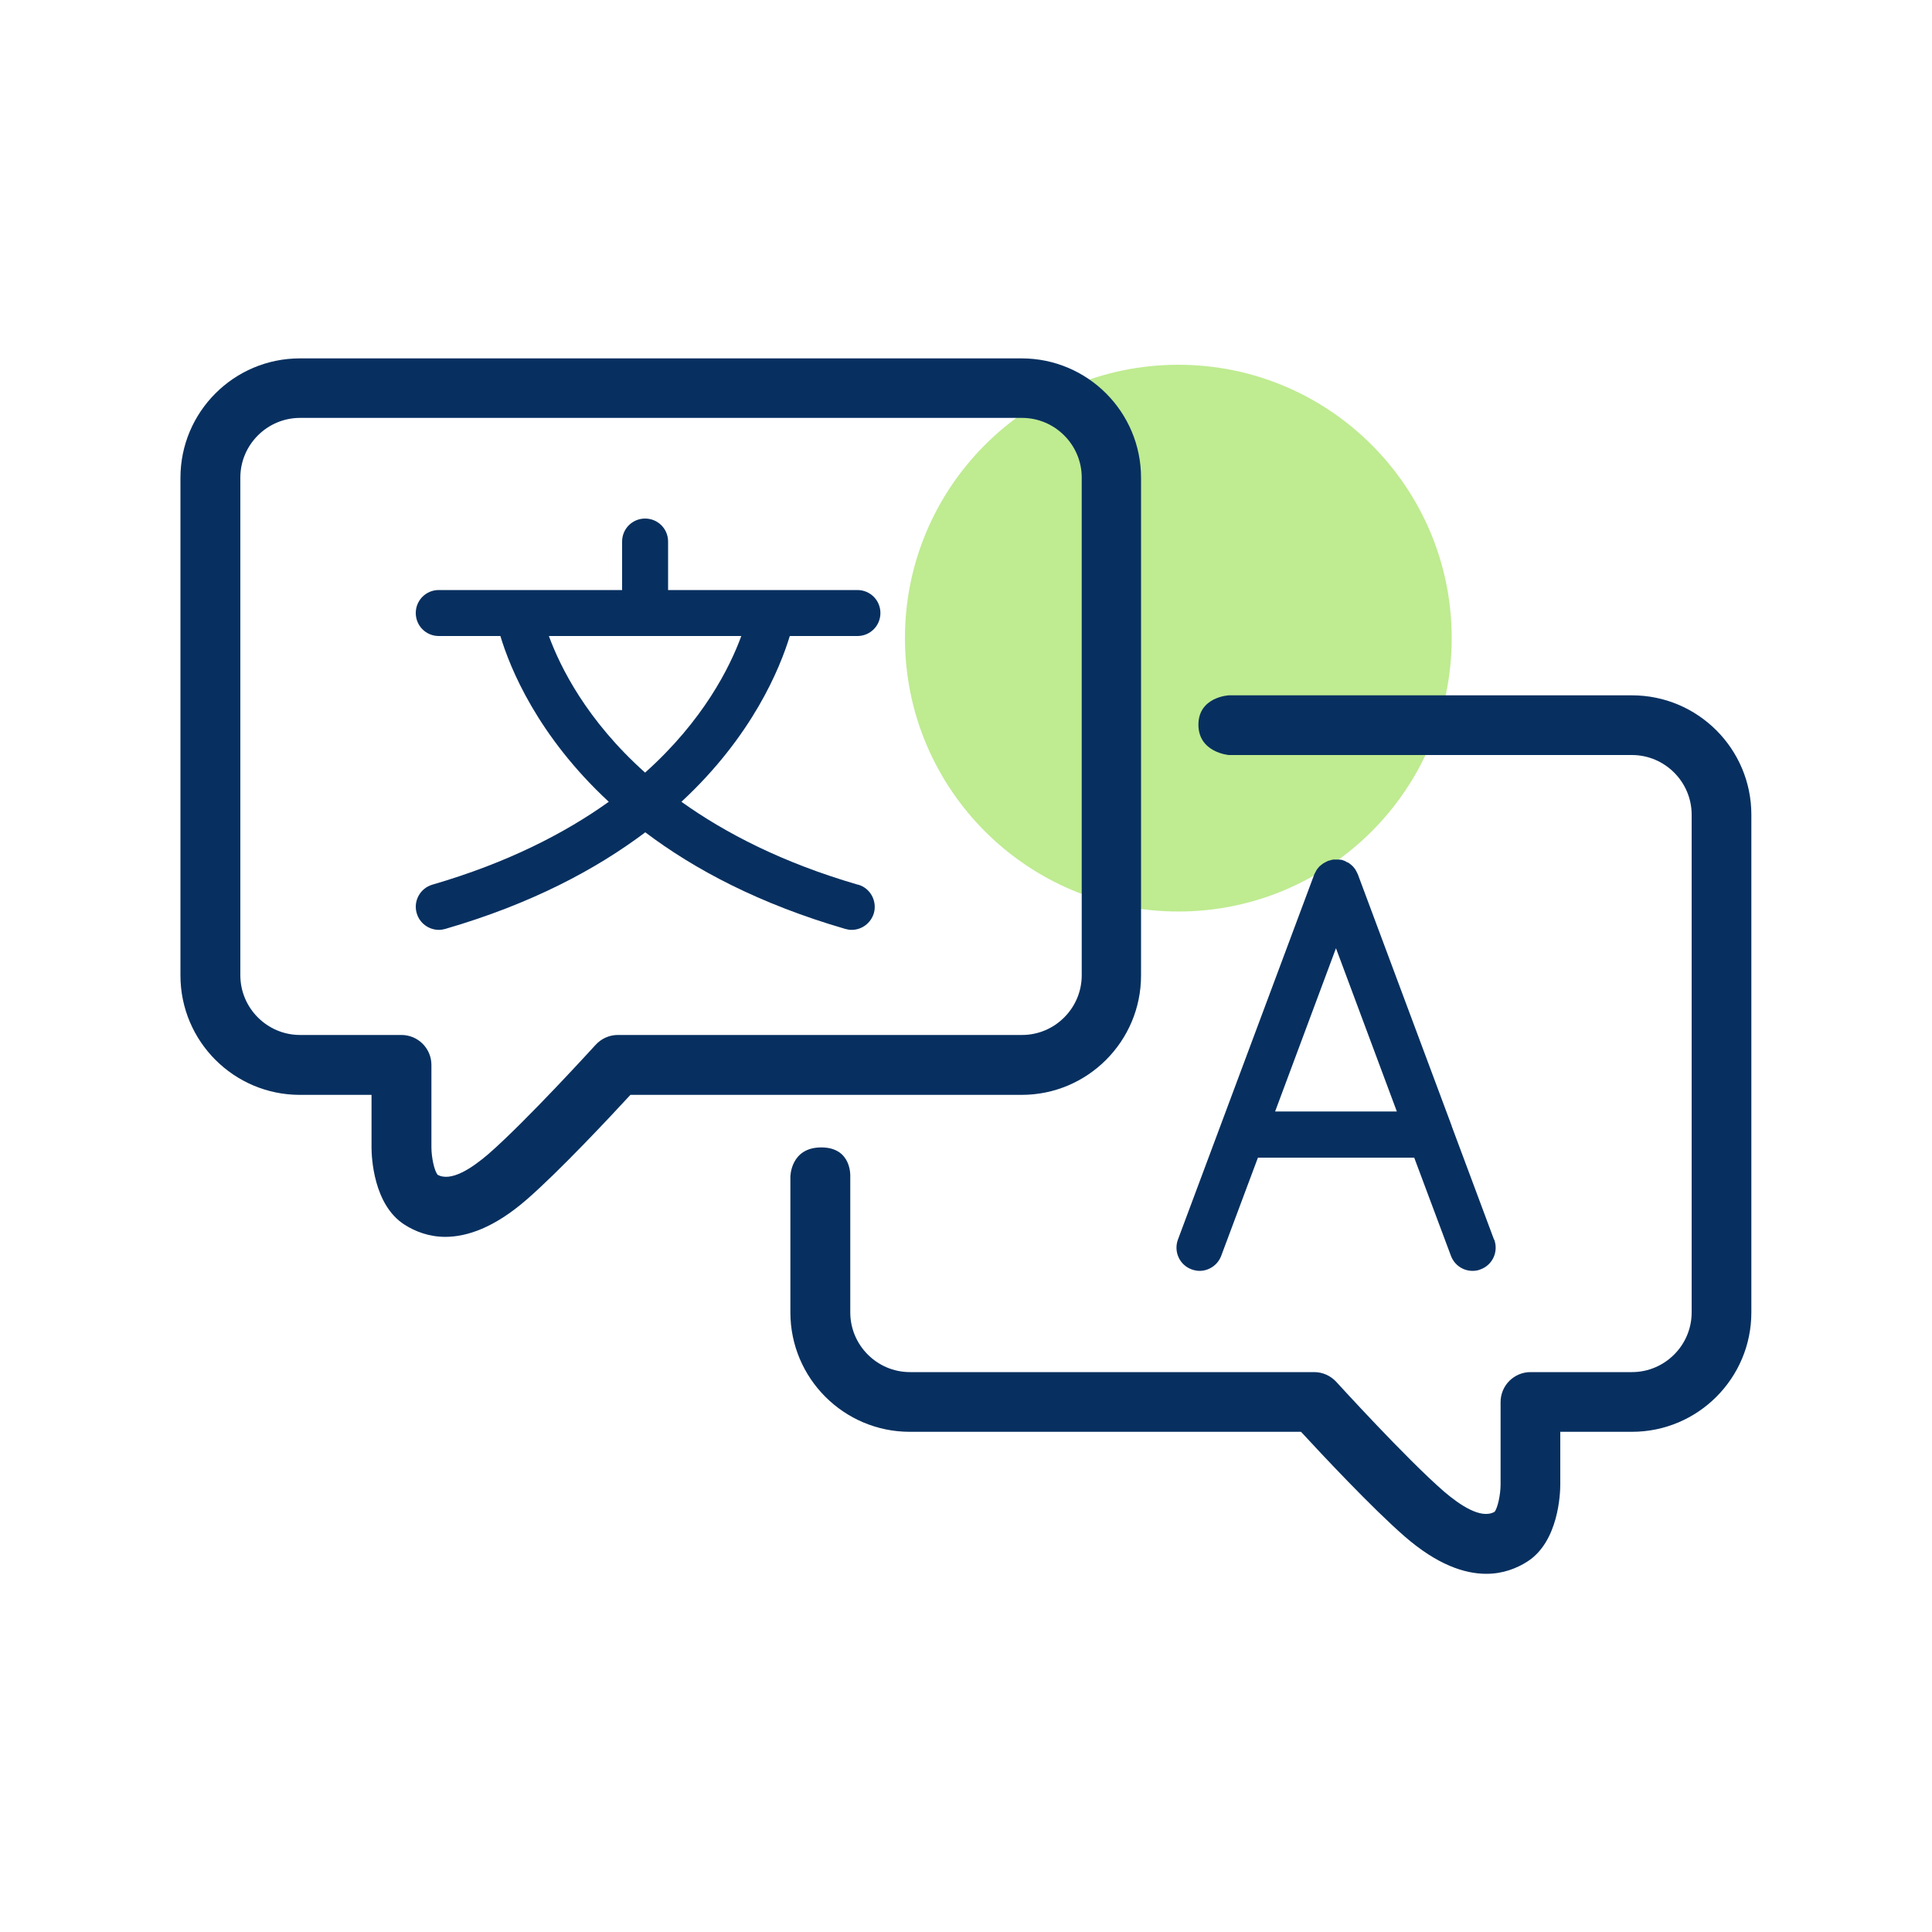
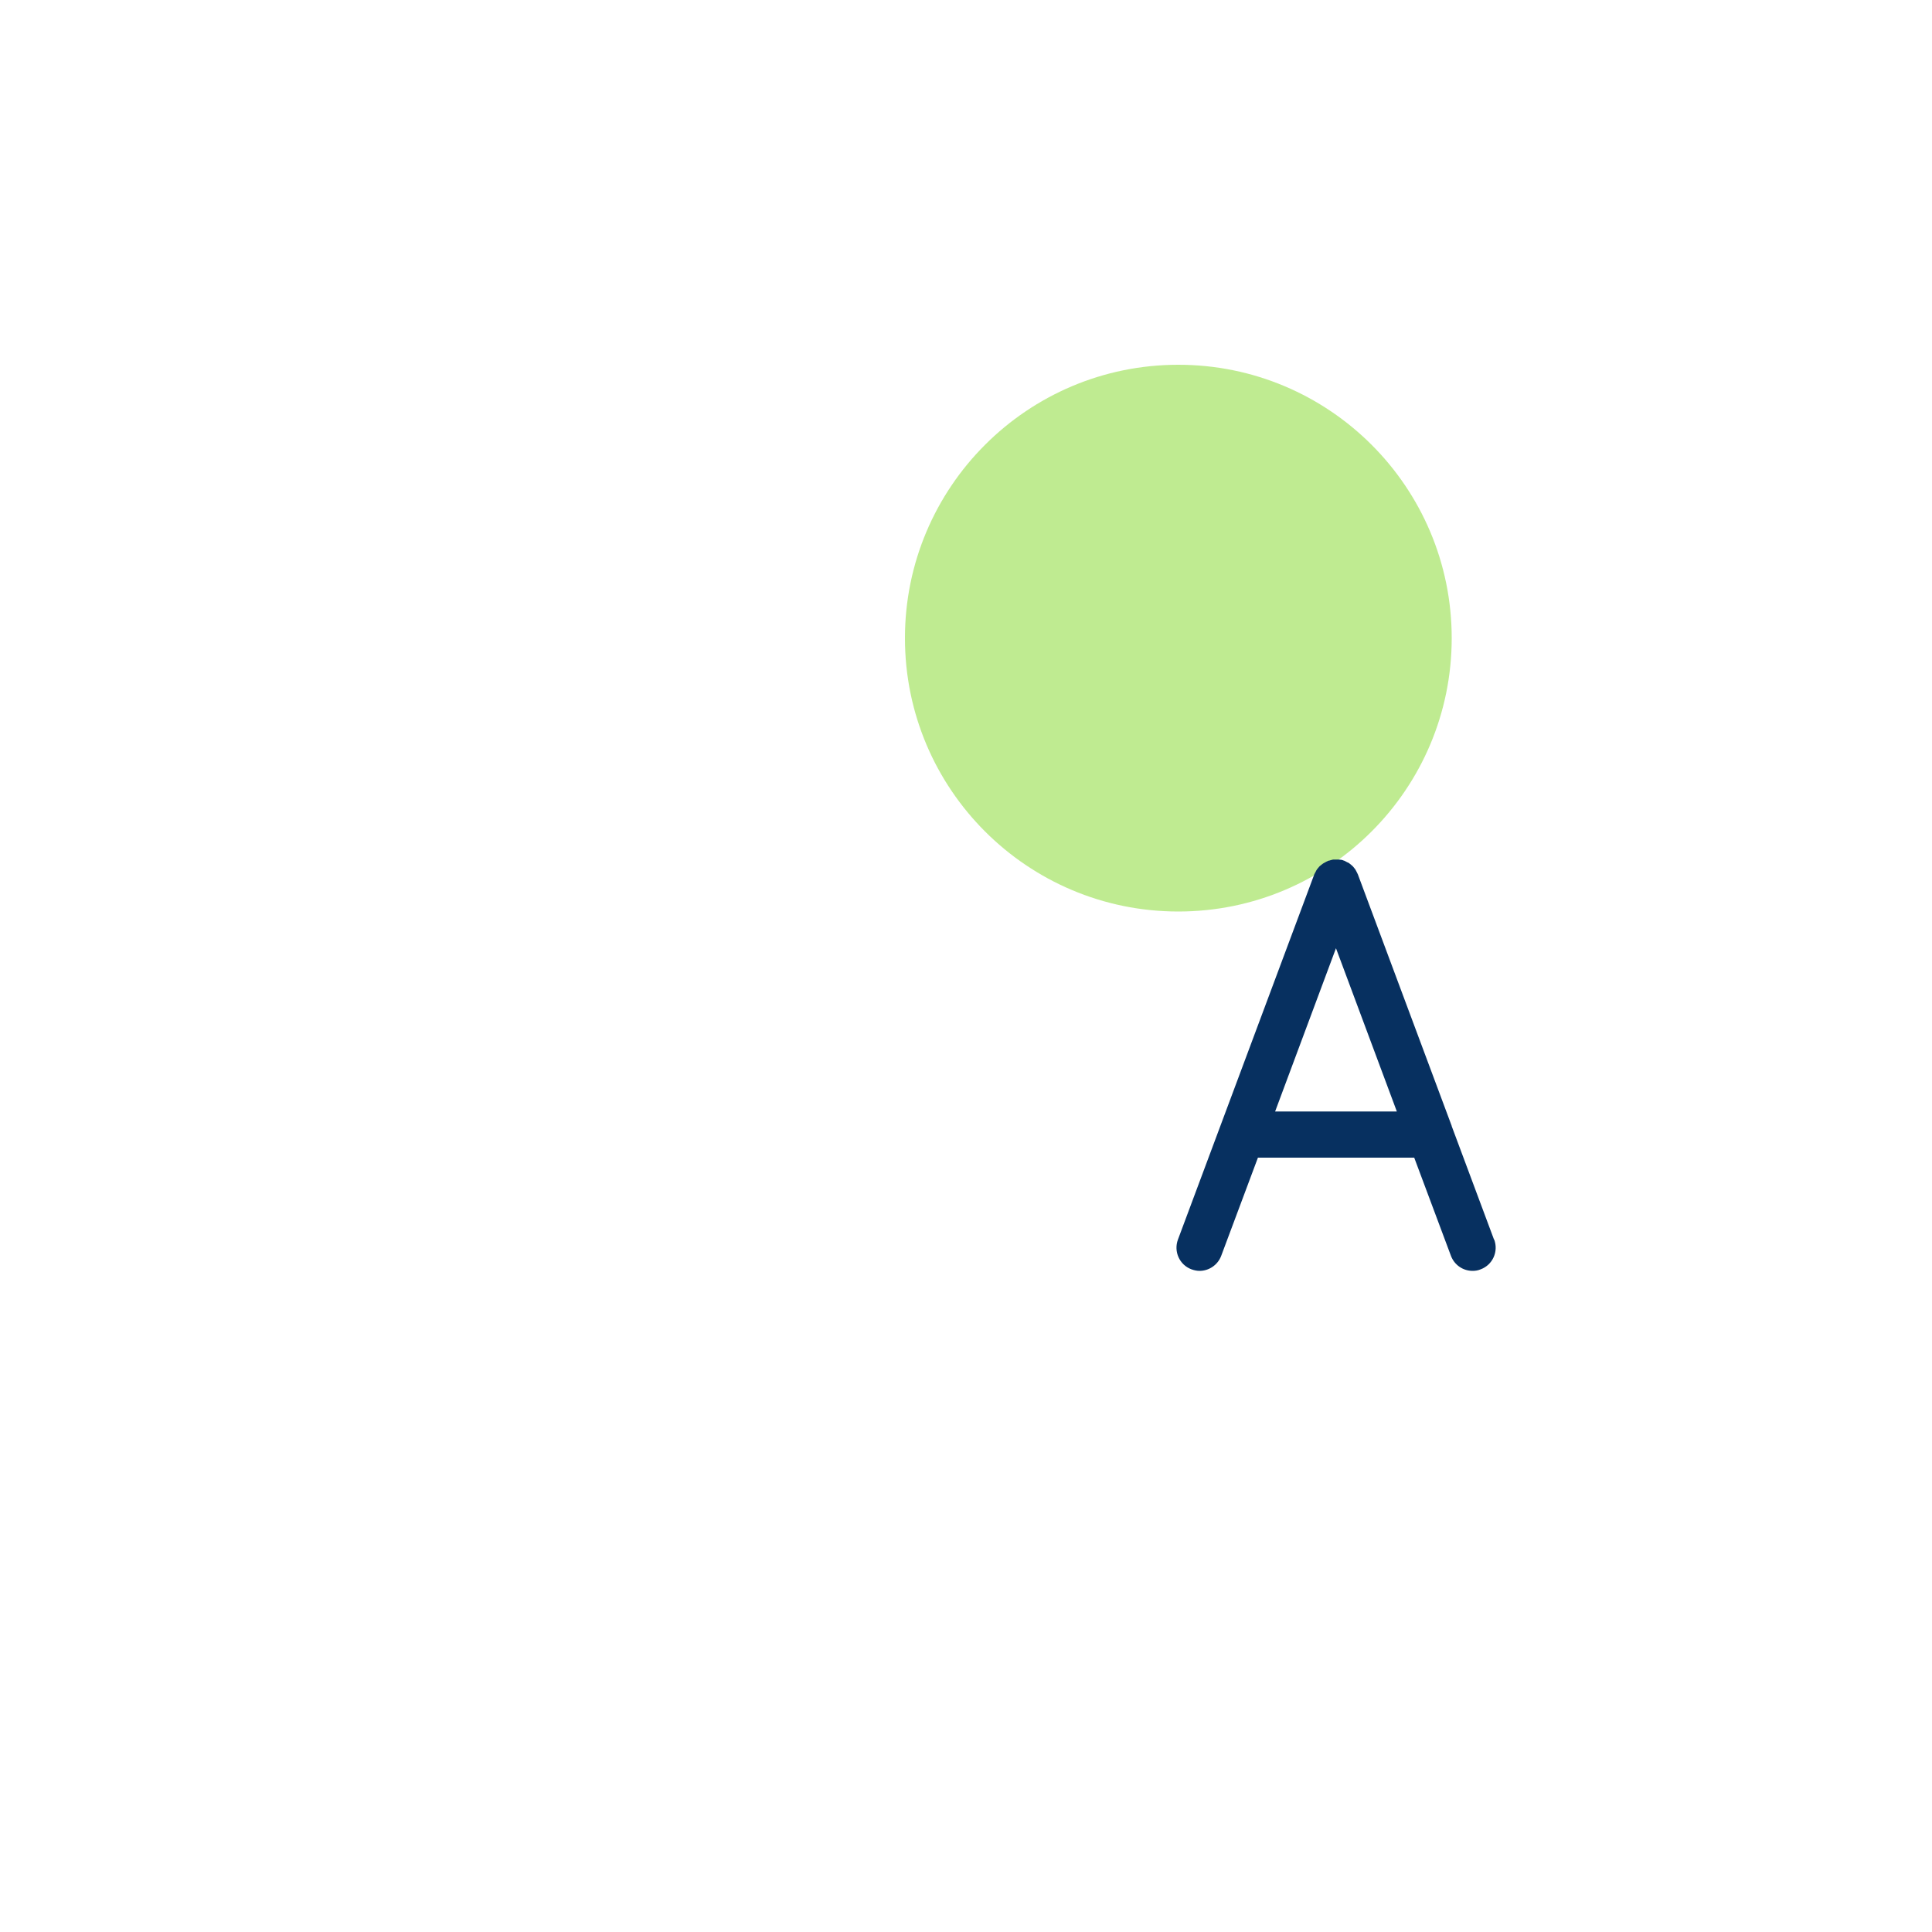
<svg xmlns="http://www.w3.org/2000/svg" id="Layer_1" data-name="Layer 1" viewBox="0 0 100 100">
  <defs>
    <style> .cls-1 { fill: #073060; } .cls-2 { fill: #81d825; opacity: .5; } </style>
  </defs>
  <circle class="cls-2" cx="60.99" cy="33.03" r="14.15" />
  <g>
    <path class="cls-1" d="M77.33,64.16l-2.19-5.87s0-.03-.01-.04l-4.85-13s-.01-.02-.02-.04c-.02-.04-.04-.08-.06-.12-.02-.03-.03-.06-.05-.09-.02-.03-.05-.06-.07-.09-.02-.03-.05-.06-.07-.08-.03-.03-.06-.05-.09-.08-.03-.02-.06-.05-.09-.07-.03-.02-.06-.04-.1-.05-.04-.02-.08-.04-.11-.06-.01,0-.02-.01-.04-.02-.02,0-.04-.01-.06-.02-.04-.01-.08-.03-.13-.03-.03,0-.07-.01-.1-.01-.04,0-.09,0-.13,0-.03,0-.07,0-.1,0-.04,0-.09,0-.13.02-.04,0-.07.02-.11.03-.03,0-.05.01-.08.02-.01,0-.03.01-.04.02-.03.01-.07.03-.1.05-.04.02-.07.04-.11.06-.03.02-.06.04-.08.06-.03.03-.07.05-.1.08-.03.03-.05.05-.07.08-.03.03-.05.06-.08.1-.02.03-.04.06-.05.09-.02.04-.04.08-.06.11,0,.01-.01.02-.02.04l-7.06,18.91c-.23.62.08,1.31.7,1.54.14.05.28.08.42.08.48,0,.94-.3,1.12-.78l1.9-5.08h8.09l1.9,5.08c.18.48.63.78,1.12.78.14,0,.28-.02.42-.08.62-.23.93-.92.7-1.54ZM66,57.53l3.15-8.45,3.15,8.45h-6.31Z" />
-     <path class="cls-1" d="M44.4,45.79c-3.88-1.13-6.85-2.66-9.13-4.29,3.68-3.41,5.1-6.91,5.61-8.58h3.5c.66,0,1.19-.53,1.19-1.19s-.53-1.19-1.19-1.19h-9.8v-2.51c0-.66-.53-1.19-1.19-1.19s-1.19.53-1.19,1.19v2.51h-9.49c-.66,0-1.19.53-1.19,1.19s.53,1.19,1.19,1.19h3.19c.5,1.67,1.93,5.17,5.61,8.58-2.28,1.63-5.25,3.16-9.13,4.29-.63.18-1,.85-.81,1.48.15.52.63.86,1.15.86.11,0,.22-.02.33-.05,4.44-1.29,7.8-3.08,10.35-5,2.54,1.92,5.91,3.71,10.35,5,.11.03.22.05.33.05.52,0,.99-.34,1.15-.86.18-.63-.18-1.3-.81-1.48ZM28.41,32.92h9.96c-.59,1.61-1.96,4.37-4.98,7.07-3.02-2.7-4.39-5.46-4.98-7.07Z" />
-     <path class="cls-1" d="M23.06,64.02c-.86,0-1.57-.28-2.12-.63-1.62-1.03-1.71-3.52-1.71-4v-2.72h-3.71c-3.41,0-6.18-2.77-6.18-6.18v-25.76c0-3.41,2.77-6.18,6.18-6.18h37.36c3.41,0,6.18,2.77,6.18,6.18v25.76c0,3.41-2.77,6.18-6.18,6.18h-20.25c-1.06,1.15-3.68,3.95-5.37,5.42-1.67,1.45-3.08,1.93-4.22,1.93ZM22.64,60.8c.7.4,1.8-.35,2.62-1.05,1.98-1.72,5.53-5.63,5.57-5.67.29-.32.71-.51,1.14-.51h20.93c1.7,0,3.09-1.39,3.09-3.09v-25.76c0-1.7-1.39-3.09-3.09-3.09H15.53c-1.7,0-3.09,1.39-3.09,3.09v25.76c0,1.7,1.39,3.09,3.09,3.09h5.25c.85,0,1.55.69,1.55,1.55v4.26c0,.53.15,1.21.31,1.41ZM22.65,60.82h0Z" />
-     <path class="cls-1" d="M84.47,35.99h-20.87s-1.57.08-1.57,1.52,1.57,1.57,1.57,1.57h20.87c1.7,0,3.09,1.39,3.09,3.09v25.76c0,1.7-1.39,3.09-3.09,3.09h-5.25c-.85,0-1.55.69-1.55,1.55v4.26c0,.53-.15,1.22-.31,1.42-.7.4-1.8-.35-2.62-1.05-1.98-1.72-5.53-5.63-5.57-5.67-.29-.32-.71-.51-1.14-.51h-20.93c-1.7,0-3.09-1.39-3.09-3.09v-7.02s.1-1.52-1.5-1.52-1.6,1.52-1.6,1.52v7.02c0,3.41,2.77,6.18,6.18,6.18h20.25c1.06,1.15,3.68,3.95,5.37,5.42,1.67,1.45,3.08,1.93,4.22,1.93.86,0,1.57-.28,2.12-.63,1.62-1.03,1.71-3.52,1.71-4v-2.72h3.71c3.41,0,6.18-2.77,6.18-6.18v-25.76c0-3.41-2.77-6.18-6.18-6.18Z" />
  </g>
</svg>